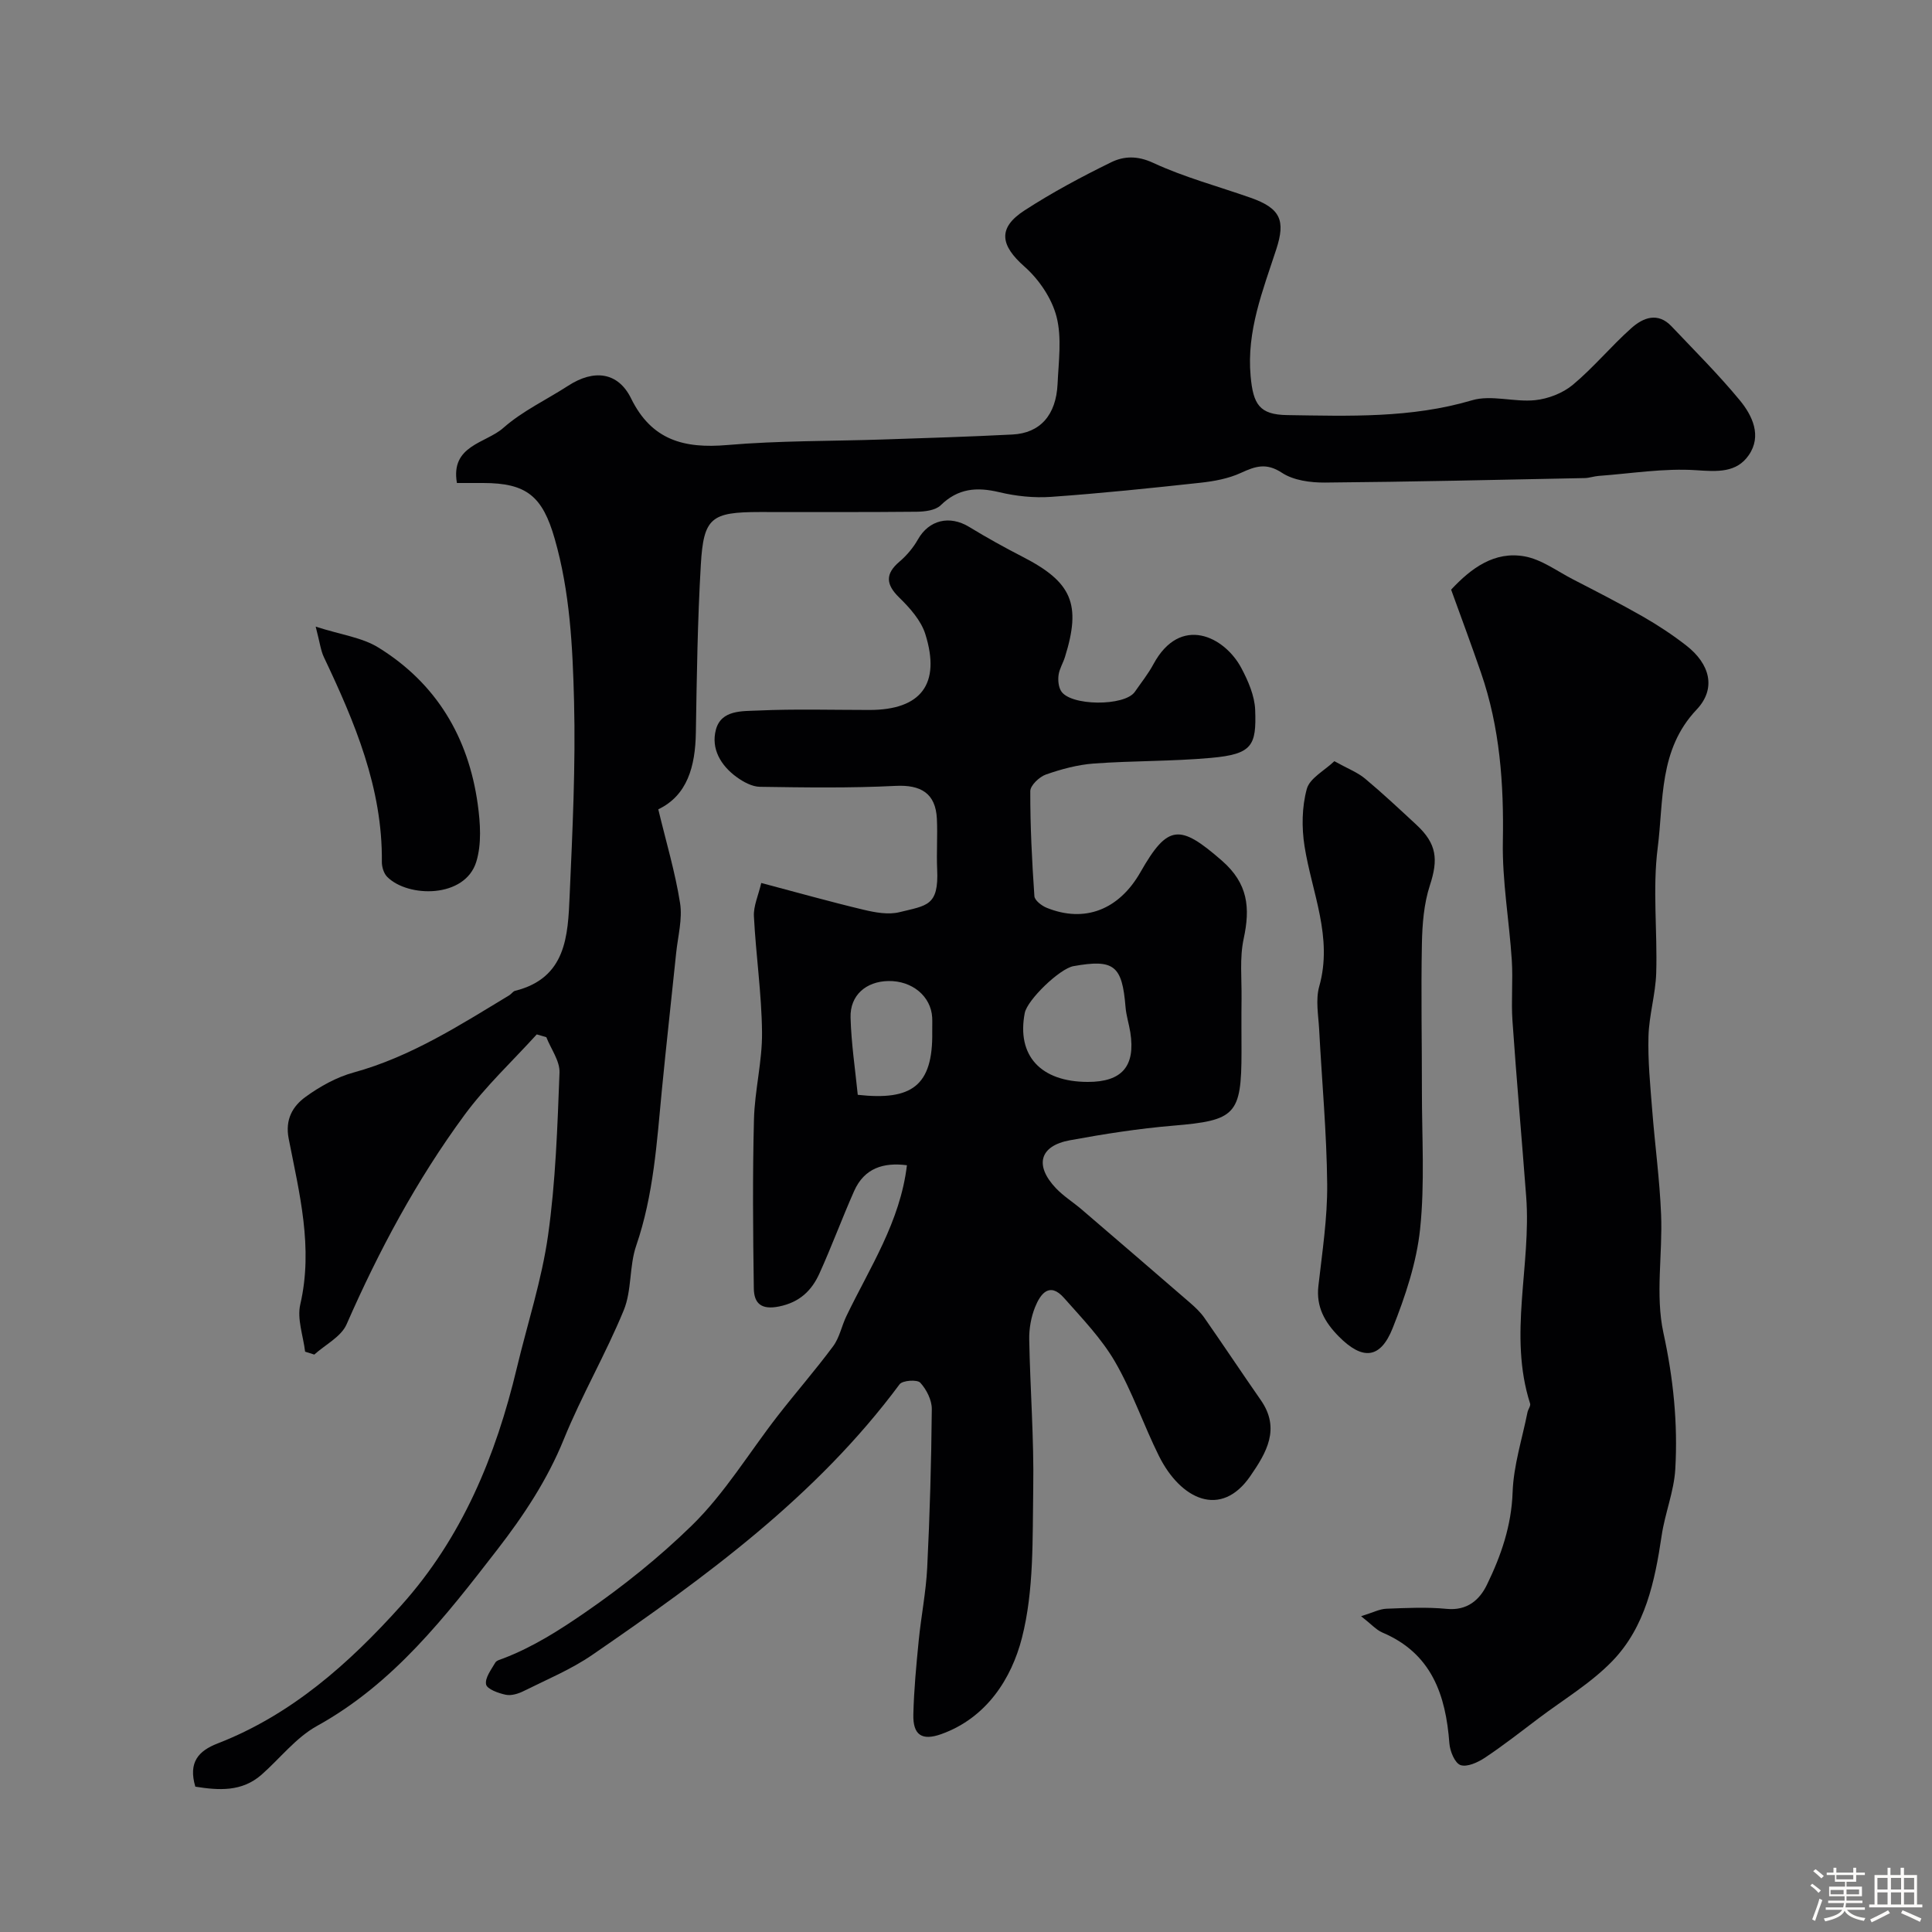
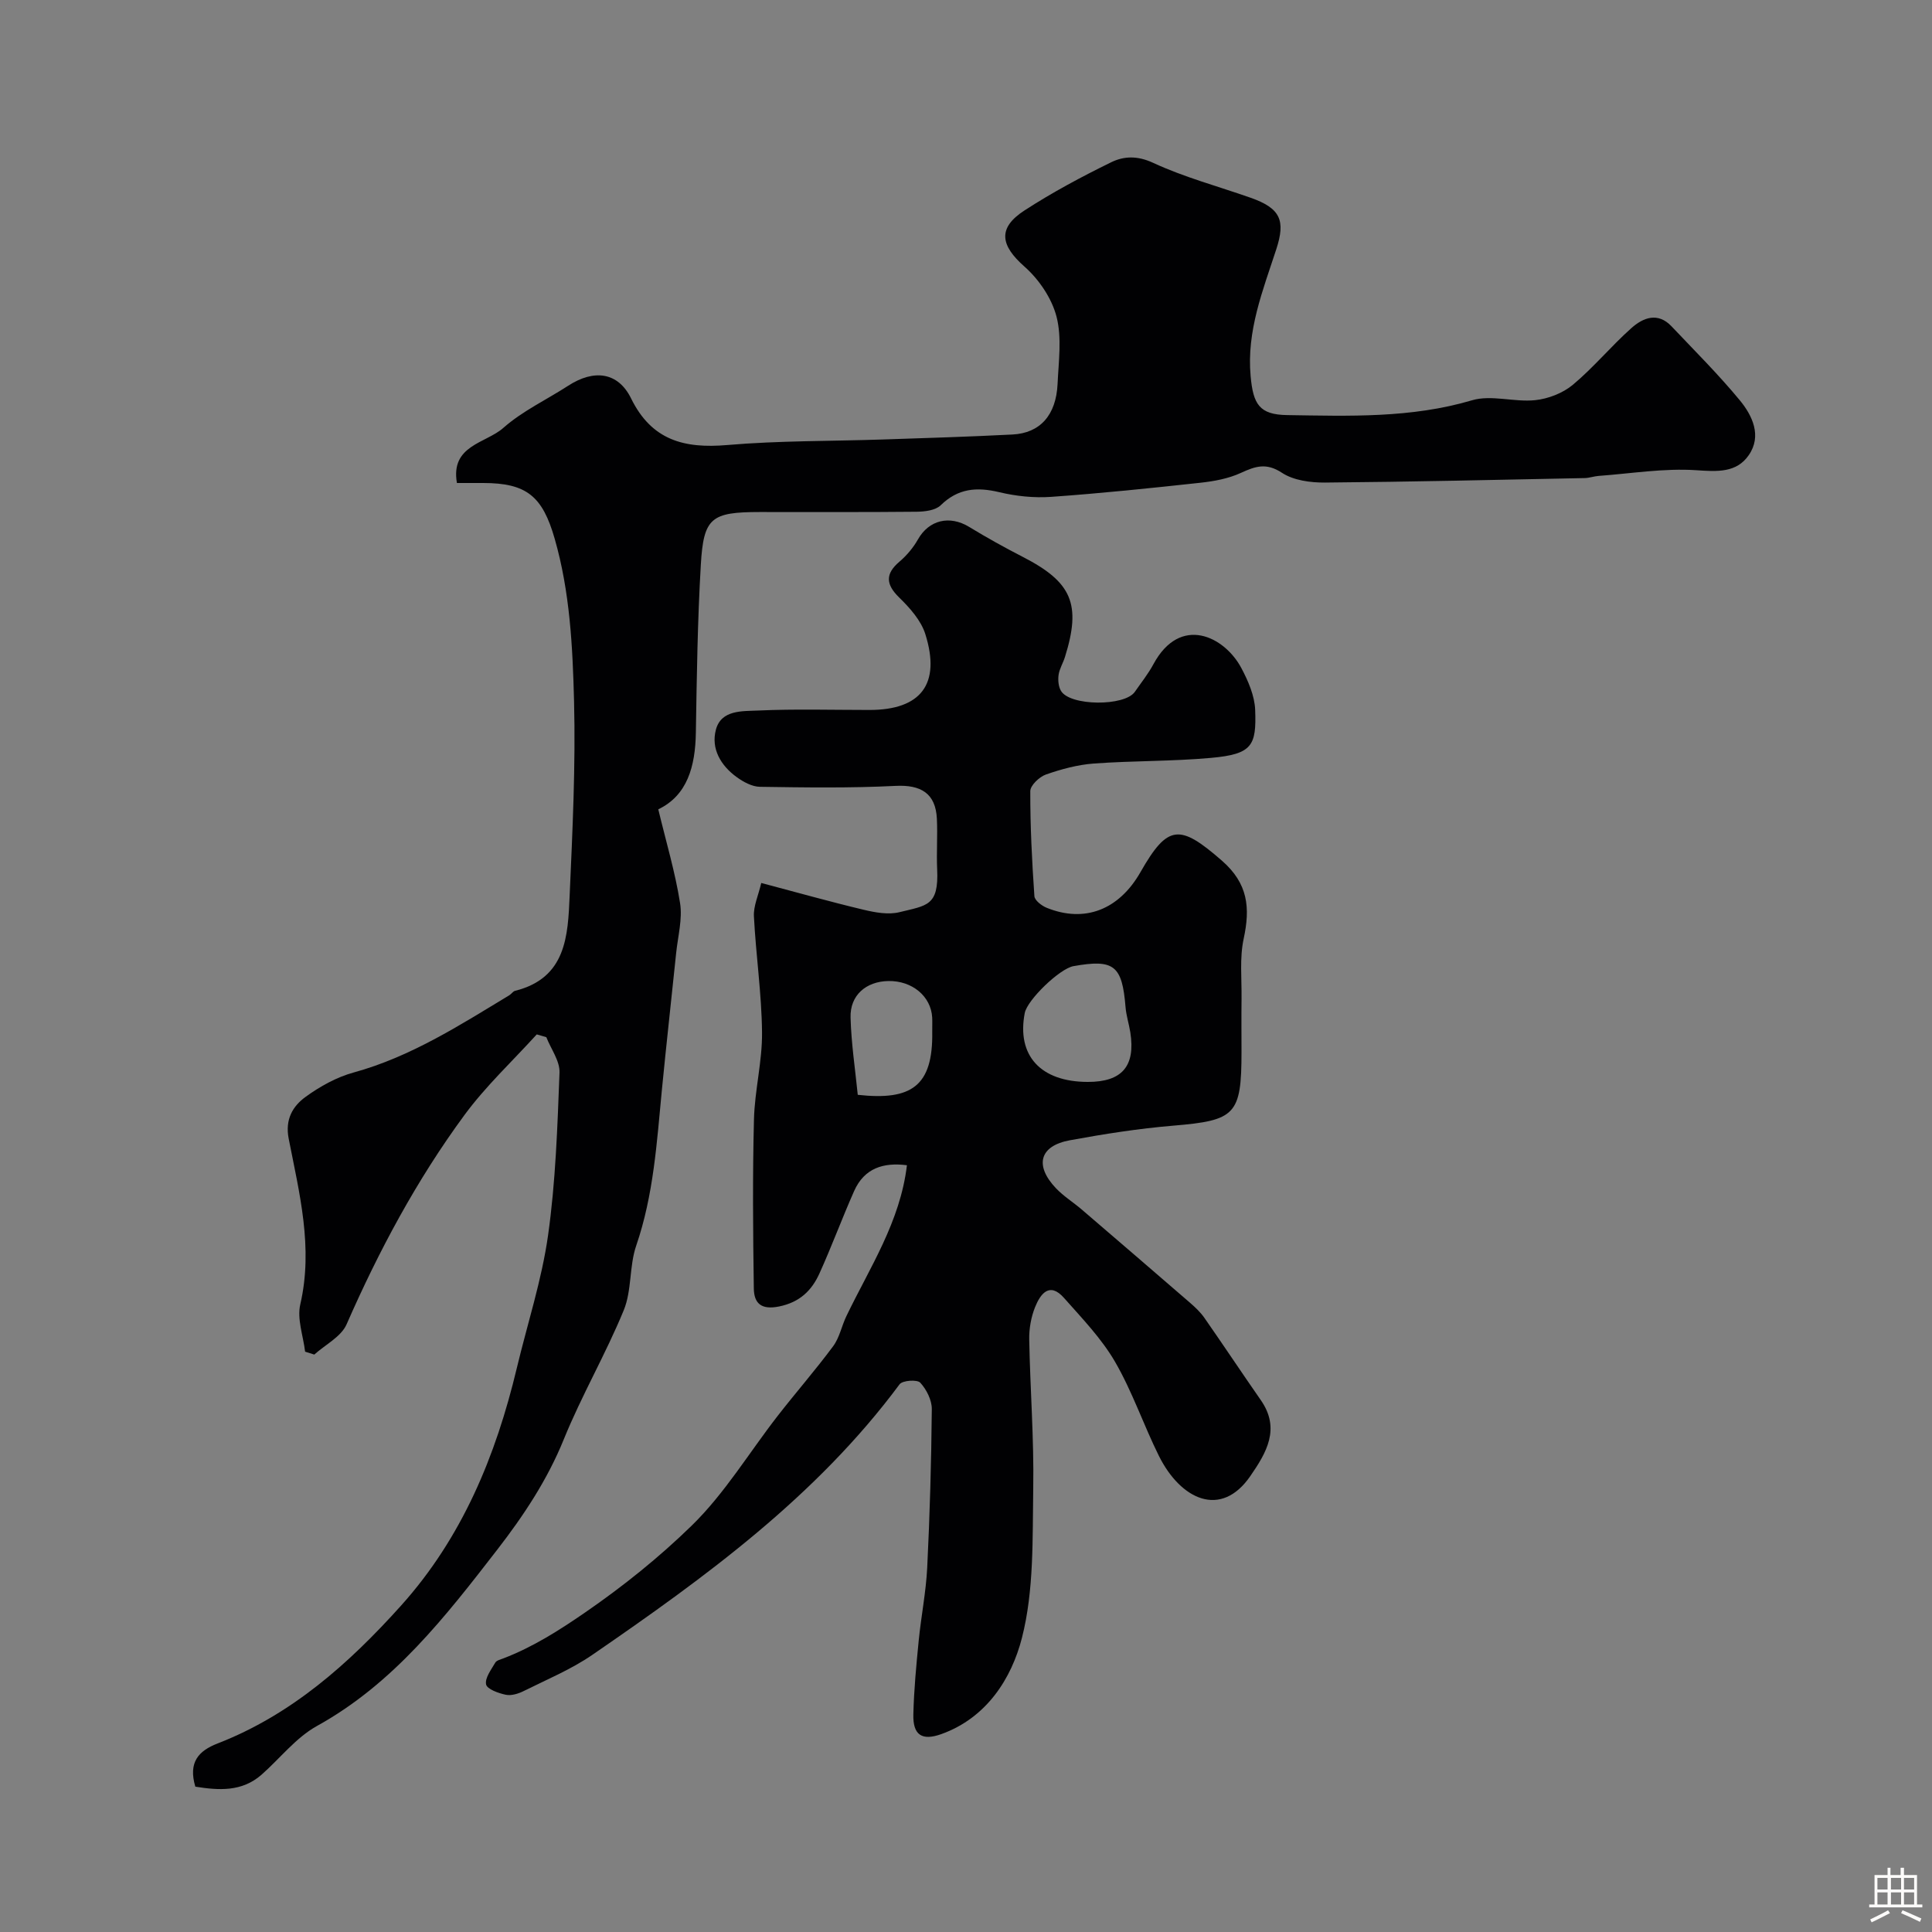
<svg xmlns="http://www.w3.org/2000/svg" enable-background="new 0 0 400 400" viewBox="0 0 400 400">
  <rect x="0" y="0" width="400" height="400" fill="#808080" stroke="none" />
-   <path d="m374.8 390.4.4-.4c.7.5 1.3 1 1.8 1.4l-.5.5c-.5-.6-1.1-1.1-1.7-1.5zm1 7.3-.6-.3c.5-1.4 1.1-2.8 1.5-4.3.2.1.4.2.6.3-.5 1.3-1 2.8-1.5 4.3zm-.4-10.3.5-.4c.4.3 1 .8 1.7 1.4l-.5.5c-.5-.5-1.1-1-1.7-1.5zm2.5.3h1.7v-1h.6v1h3.5v-1h.6v1h1.8v.5h-1.8v1.4h-2v1h3.2v2h-3.2v.9h3.3v.5h-3.4c0 .3-.1.6-.1.9h4v.5h-3.7c.7.9 1.9 1.5 3.8 1.7-.1.2-.2.4-.3.6-2.1-.4-3.5-1.1-4-2.1-.4 1-1.8 1.7-4 2.2-.1-.2-.2-.4-.3-.6 2.1-.4 3.4-1 3.8-1.8h-3.4v-.5h3.6c.1-.3.1-.6.2-.9h-3.3v-.5h3.4c0-.3 0-.6 0-.9h-3.2v-2h3.3v-1h-2.1v-1.4h-1.7v-.5zm1.1 3.5v1h2.7c0-.3 0-.4 0-.4 0-.1 0-.2 0-.2 0-.1 0-.2 0-.3h-2.7zm1.2-3v.9h3.5v-.9zm4.7 3h-2.6v.6.4h2.6z" fill="#fcfbfa" />
  <path d="m393.6 386.7h.6v1.5h2.7v6.1h1.1v.6h-11v-.6h1.1v-6.1h2.7v-1.5h.6v1.5h2.1v-1.5zm-2.7 8.8.4.6c-1.2.6-2.5 1.3-3.8 1.9-.1-.2-.2-.4-.3-.6 1.2-.6 2.5-1.2 3.7-1.9zm-2.2-6.7v2.4h2.1v-2.4zm0 3v2.5h2.1v-2.5zm2.8-3v2.4h2.1v-2.4zm0 3v2.5h2.1v-2.5zm6 6.1c-1.4-.7-2.7-1.3-3.9-1.8l.3-.6c1.5.6 2.7 1.2 3.9 1.7zm-1.2-9.1h-2.1v2.4h2.1zm-2.1 3v2.5h2.1v-2.5z" fill="#fcfbfa" />
  <g fill="#010103">
    <path d="m187.77 241.25c-4.88-.63-8.83.61-10.93 5.34-2.51 5.65-4.64 11.46-7.19 17.08-1.6 3.53-4.08 5.95-8.34 6.82-3.72.76-5.19-.66-5.24-3.71-.17-11.66-.27-23.34.03-35 .15-6.02 1.73-12.03 1.67-18.03-.08-8.02-1.27-16.02-1.68-24.04-.11-2.12.91-4.29 1.52-6.9 7.55 2 14.37 3.92 21.26 5.56 2.37.56 5.06 1.05 7.34.49 5.68-1.41 8.17-1.25 7.82-8.86-.16-3.49.11-7.01-.06-10.5-.26-5.27-3.33-7.06-8.58-6.79-9.33.47-18.7.33-28.05.19-1.63-.02-3.44-1.01-4.83-2.02-3.28-2.38-5.34-5.87-4.29-9.81 1.1-4.14 5.49-3.81 8.7-3.96 7.68-.35 15.39-.12 23.09-.12 10.66 0 14.82-5.36 11.57-15.7-.89-2.84-3.22-5.44-5.43-7.6-2.76-2.7-2.9-4.88.07-7.4 1.5-1.28 2.86-2.89 3.83-4.61 2.27-4.02 6.54-5.07 10.62-2.58 3.62 2.21 7.34 4.27 11.11 6.21 10.16 5.22 12.13 9.78 8.7 20.74-.39 1.24-1.13 2.41-1.31 3.67-.15 1.07-.04 2.4.49 3.31 1.85 3.17 13.2 3.25 15.3.2 1.3-1.88 2.75-3.69 3.83-5.69 5.58-10.35 14.73-5.77 18.21.76 1.42 2.67 2.76 5.75 2.87 8.69.27 7.38-.59 9.15-9.12 9.92-8.07.73-16.21.58-24.29 1.17-3.35.25-6.72 1.16-9.9 2.27-1.37.48-3.25 2.26-3.25 3.45-.02 7.25.35 14.5.85 21.74.06.88 1.51 1.99 2.55 2.41 7.86 3.18 14.97.42 19.42-7.4 5.66-9.93 8.13-9.96 16.84-2.37 5.45 4.75 5.9 9.77 4.52 16.17-.86 3.99-.39 8.27-.44 12.42-.05 3.67-.01 7.33-.01 11 0 13.07-1.25 14.21-14.17 15.29-7.15.6-14.29 1.72-21.36 3.02-6.28 1.15-7.38 5.2-2.88 9.94 1.57 1.65 3.57 2.89 5.31 4.38 7.5 6.43 14.98 12.87 22.45 19.33 1.07.93 2.13 1.93 2.94 3.08 3.95 5.66 7.76 11.4 11.7 17.06 4.14 5.94 1.16 10.91-2.16 15.73-6.07 8.83-14.42 4.89-18.93-4.17-3.19-6.42-5.5-13.31-9.08-19.48-2.8-4.83-6.82-8.99-10.56-13.22-3.03-3.43-4.91-.81-6 1.9-.83 2.07-1.25 4.46-1.21 6.69.19 10.27 1 20.54.83 30.8-.17 10.38.19 21.1-2.34 30.99-2.15 8.39-7.29 16.54-16.67 19.91-4.04 1.45-5.92.21-5.81-4.08.12-5.1.61-10.2 1.11-15.28.5-5.05 1.51-10.06 1.76-15.12.54-10.92.85-21.87.95-32.8.02-1.86-1.1-4.07-2.39-5.47-.64-.69-3.68-.48-4.28.33-17.22 23.21-40.17 39.9-63.6 56.01-4.39 3.02-9.42 5.11-14.22 7.5-1.11.56-2.57 1.01-3.72.77-1.52-.32-3.87-1.16-4.07-2.14-.27-1.33 1.06-3.06 1.9-4.51.27-.47 1.1-.65 1.71-.89 6.1-2.35 11.47-5.76 16.9-9.5 7.88-5.43 15.32-11.41 22.04-17.96 6.84-6.66 11.91-15.14 17.83-22.75 3.77-4.85 7.83-9.49 11.48-14.42 1.32-1.78 1.75-4.18 2.74-6.23 4.83-10.04 11.13-19.5 12.53-31.23zm37.45-17.25c7.08.01 9.9-3.26 8.8-10.26-.28-1.76-.85-3.48-.99-5.24-.7-8.62-2.37-9.97-10.78-8.47-2.85.51-9.57 6.98-10.09 9.72-1.69 8.81 3.3 14.24 13.06 14.25zm-47.63 2.67c11.09 1.23 15.59-1.77 15.42-13.03-.02-.99.04-1.99-.01-2.98-.25-4.4-4.15-7.63-9.06-7.55-4.64.08-7.97 2.95-7.84 7.55.14 5.33.95 10.64 1.49 16.01z" />
    <path d="m40.44 369.91c-1.5-5.07.68-7.42 4.6-8.94 15.32-5.95 27.2-16.54 37.98-28.53 12.67-14.1 19.64-31.02 23.98-49.2 2.19-9.16 5.16-18.2 6.47-27.48 1.57-11.13 1.94-22.44 2.37-33.69.09-2.41-1.77-4.89-2.73-7.33-.66-.19-1.32-.39-1.98-.58-5.03 5.54-10.57 10.71-14.98 16.71-9.87 13.42-17.7 28.05-24.4 43.33-1.13 2.57-4.4 4.19-6.68 6.25-.63-.2-1.27-.4-1.9-.6-.39-3.28-1.7-6.77-1-9.79 2.72-11.76-.19-23.01-2.4-34.31-.78-3.97.82-6.71 3.49-8.65 2.98-2.17 6.42-4.08 9.95-5.05 11.83-3.25 21.96-9.78 32.26-16.01.42-.26.74-.79 1.17-.9 10.6-2.65 10.94-11.37 11.3-19.72.59-13.42 1.25-26.87.91-40.29-.29-11.26-.85-22.6-4.01-33.6-2.52-8.79-5.8-11.53-14.82-11.53-1.82 0-3.64 0-5.42 0-1.37-7.83 5.99-8.2 9.61-11.41 3.96-3.5 8.94-5.82 13.43-8.73 5.32-3.45 10.32-2.86 13.02 2.63 4.26 8.68 11.01 10.41 19.89 9.65 10.71-.92 21.52-.79 32.28-1.15 8.93-.3 17.87-.57 26.8-1.03 5.72-.29 9.03-4.02 9.33-10.48.21-4.66.91-9.56-.22-13.93-.99-3.81-3.64-7.71-6.63-10.35-4.99-4.4-5.62-7.99 0-11.63 5.73-3.72 11.81-6.97 17.96-9.98 2.62-1.28 5.42-1.39 8.69.13 6.45 2.99 13.42 4.85 20.16 7.22 6.23 2.19 7.26 4.72 5.32 10.67-2.78 8.53-6.17 16.91-5.31 26.28.53 5.82 1.81 7.96 7.55 8.05 12.84.19 25.67.67 38.3-3.07 3.99-1.18 8.73.43 13.05-.02 2.71-.28 5.73-1.45 7.81-3.18 4.3-3.59 7.92-8 12.12-11.74 2.42-2.16 5.47-3.38 8.32-.36 4.78 5.05 9.73 9.97 14.14 15.32 2.61 3.17 4.58 7.35 1.86 11.32-2.54 3.71-6.52 3.44-10.92 3.14-6.67-.44-13.44.69-20.16 1.18-.98.07-1.94.43-2.91.45-17.93.36-35.86.78-53.79.93-3 .02-6.49-.45-8.88-2.02-3.24-2.13-5.49-1.37-8.49.01-2.58 1.19-5.56 1.74-8.42 2.05-10.28 1.12-20.58 2.19-30.89 2.92-3.55.25-7.27-.14-10.74-.97-4.65-1.11-8.53-.81-12.13 2.72-1.08 1.05-3.28 1.31-4.97 1.33-10.83.11-21.66.05-32.49.06-10.02.01-11.62 1.13-12.19 10.89-.68 11.58-.84 23.18-1.03 34.78-.11 7-1.77 13.01-7.78 15.88 1.62 6.75 3.5 13.01 4.51 19.41.52 3.3-.44 6.84-.8 10.26-.97 9.46-2.04 18.92-2.96 28.38-1.05 10.88-1.71 21.78-5.32 32.29-1.46 4.25-.89 9.26-2.58 13.37-3.73 9.08-8.72 17.63-12.41 26.72-3.41 8.41-8.33 15.81-13.76 22.83-10.73 13.86-21.46 27.74-37.34 36.52-4.36 2.41-7.66 6.73-11.5 10.11-4.08 3.56-8.83 3.23-13.69 2.46z" />
-     <path d="m300.44 122.08c4.21-4.52 9.01-8 15.2-6.89 3.52.63 6.73 3.06 10.03 4.76 4.86 2.51 9.74 5 14.48 7.71 3.1 1.78 6.12 3.77 8.94 5.96 4.96 3.84 6.3 8.94 2.17 13.3-7.87 8.31-6.8 18.83-8.05 28.6-1.09 8.53-.04 17.31-.31 25.96-.14 4.37-1.48 8.71-1.6 13.08-.14 5.08.37 10.18.77 15.26.56 7.21 1.55 14.39 1.84 21.61.34 8.18-1.22 16.68.48 24.51 2.06 9.45 3.01 18.76 2.46 28.24-.27 4.62-2.14 9.12-2.82 13.74-1.41 9.48-3.37 18.89-10.19 25.96-4.46 4.62-10.19 8.02-15.37 11.94-3.64 2.75-7.25 5.58-11.04 8.1-1.46.97-3.69 1.99-5.05 1.52-1.17-.41-2.18-2.87-2.3-4.49-.75-10.06-3.68-18.64-13.89-22.96-1.26-.54-2.26-1.71-4.39-3.37 2.46-.76 3.84-1.5 5.24-1.55 4.16-.16 8.36-.37 12.49.03 4.24.41 6.8-1.86 8.32-4.99 2.92-6 5.08-12.2 5.32-19.15.19-5.55 1.98-11.05 3.08-16.56.12-.62.7-1.32.54-1.81-4.55-14.21.27-28.58-.81-42.84-.92-12.13-2-24.25-2.84-36.39-.29-4.17.13-8.4-.14-12.57-.53-8.19-2-16.38-1.85-24.54.22-11.96-.61-23.64-4.53-34.98-1.95-5.66-4.03-11.26-6.18-17.19z" />
-     <path d="m276.26 157.6c2.78 1.54 4.77 2.29 6.33 3.58 3.67 3.06 7.16 6.34 10.67 9.59 4.25 3.94 4.53 7.19 2.78 12.54-1.24 3.8-1.57 8.01-1.65 12.05-.2 10.13.01 20.28 0 30.42-.01 9.56.62 19.19-.37 28.65-.73 6.97-3.06 13.93-5.67 20.51-2.56 6.47-6.27 6.7-11.15 1.78-2.9-2.93-4.74-6.12-4.24-10.48.79-6.99 1.88-14.02 1.82-21.02-.1-10.68-1.1-21.35-1.66-32.03-.16-2.99-.77-6.18.01-8.95 2.88-10.19-1.52-19.41-3.04-29.04-.61-3.87-.55-8.13.47-11.86.61-2.23 3.66-3.79 5.7-5.74z" />
-     <path d="m65.36 129.74c5.26 1.69 9.59 2.23 12.97 4.32 12 7.4 18.66 18.58 20.58 32.44.54 3.91.83 8.25-.3 11.92-2.34 7.6-14.15 7.45-18.45 3.12-.7-.71-1.11-2.04-1.1-3.08.16-15.32-5.62-28.94-12-42.4-.66-1.38-.83-2.99-1.7-6.32z" />
  </g>
</svg>